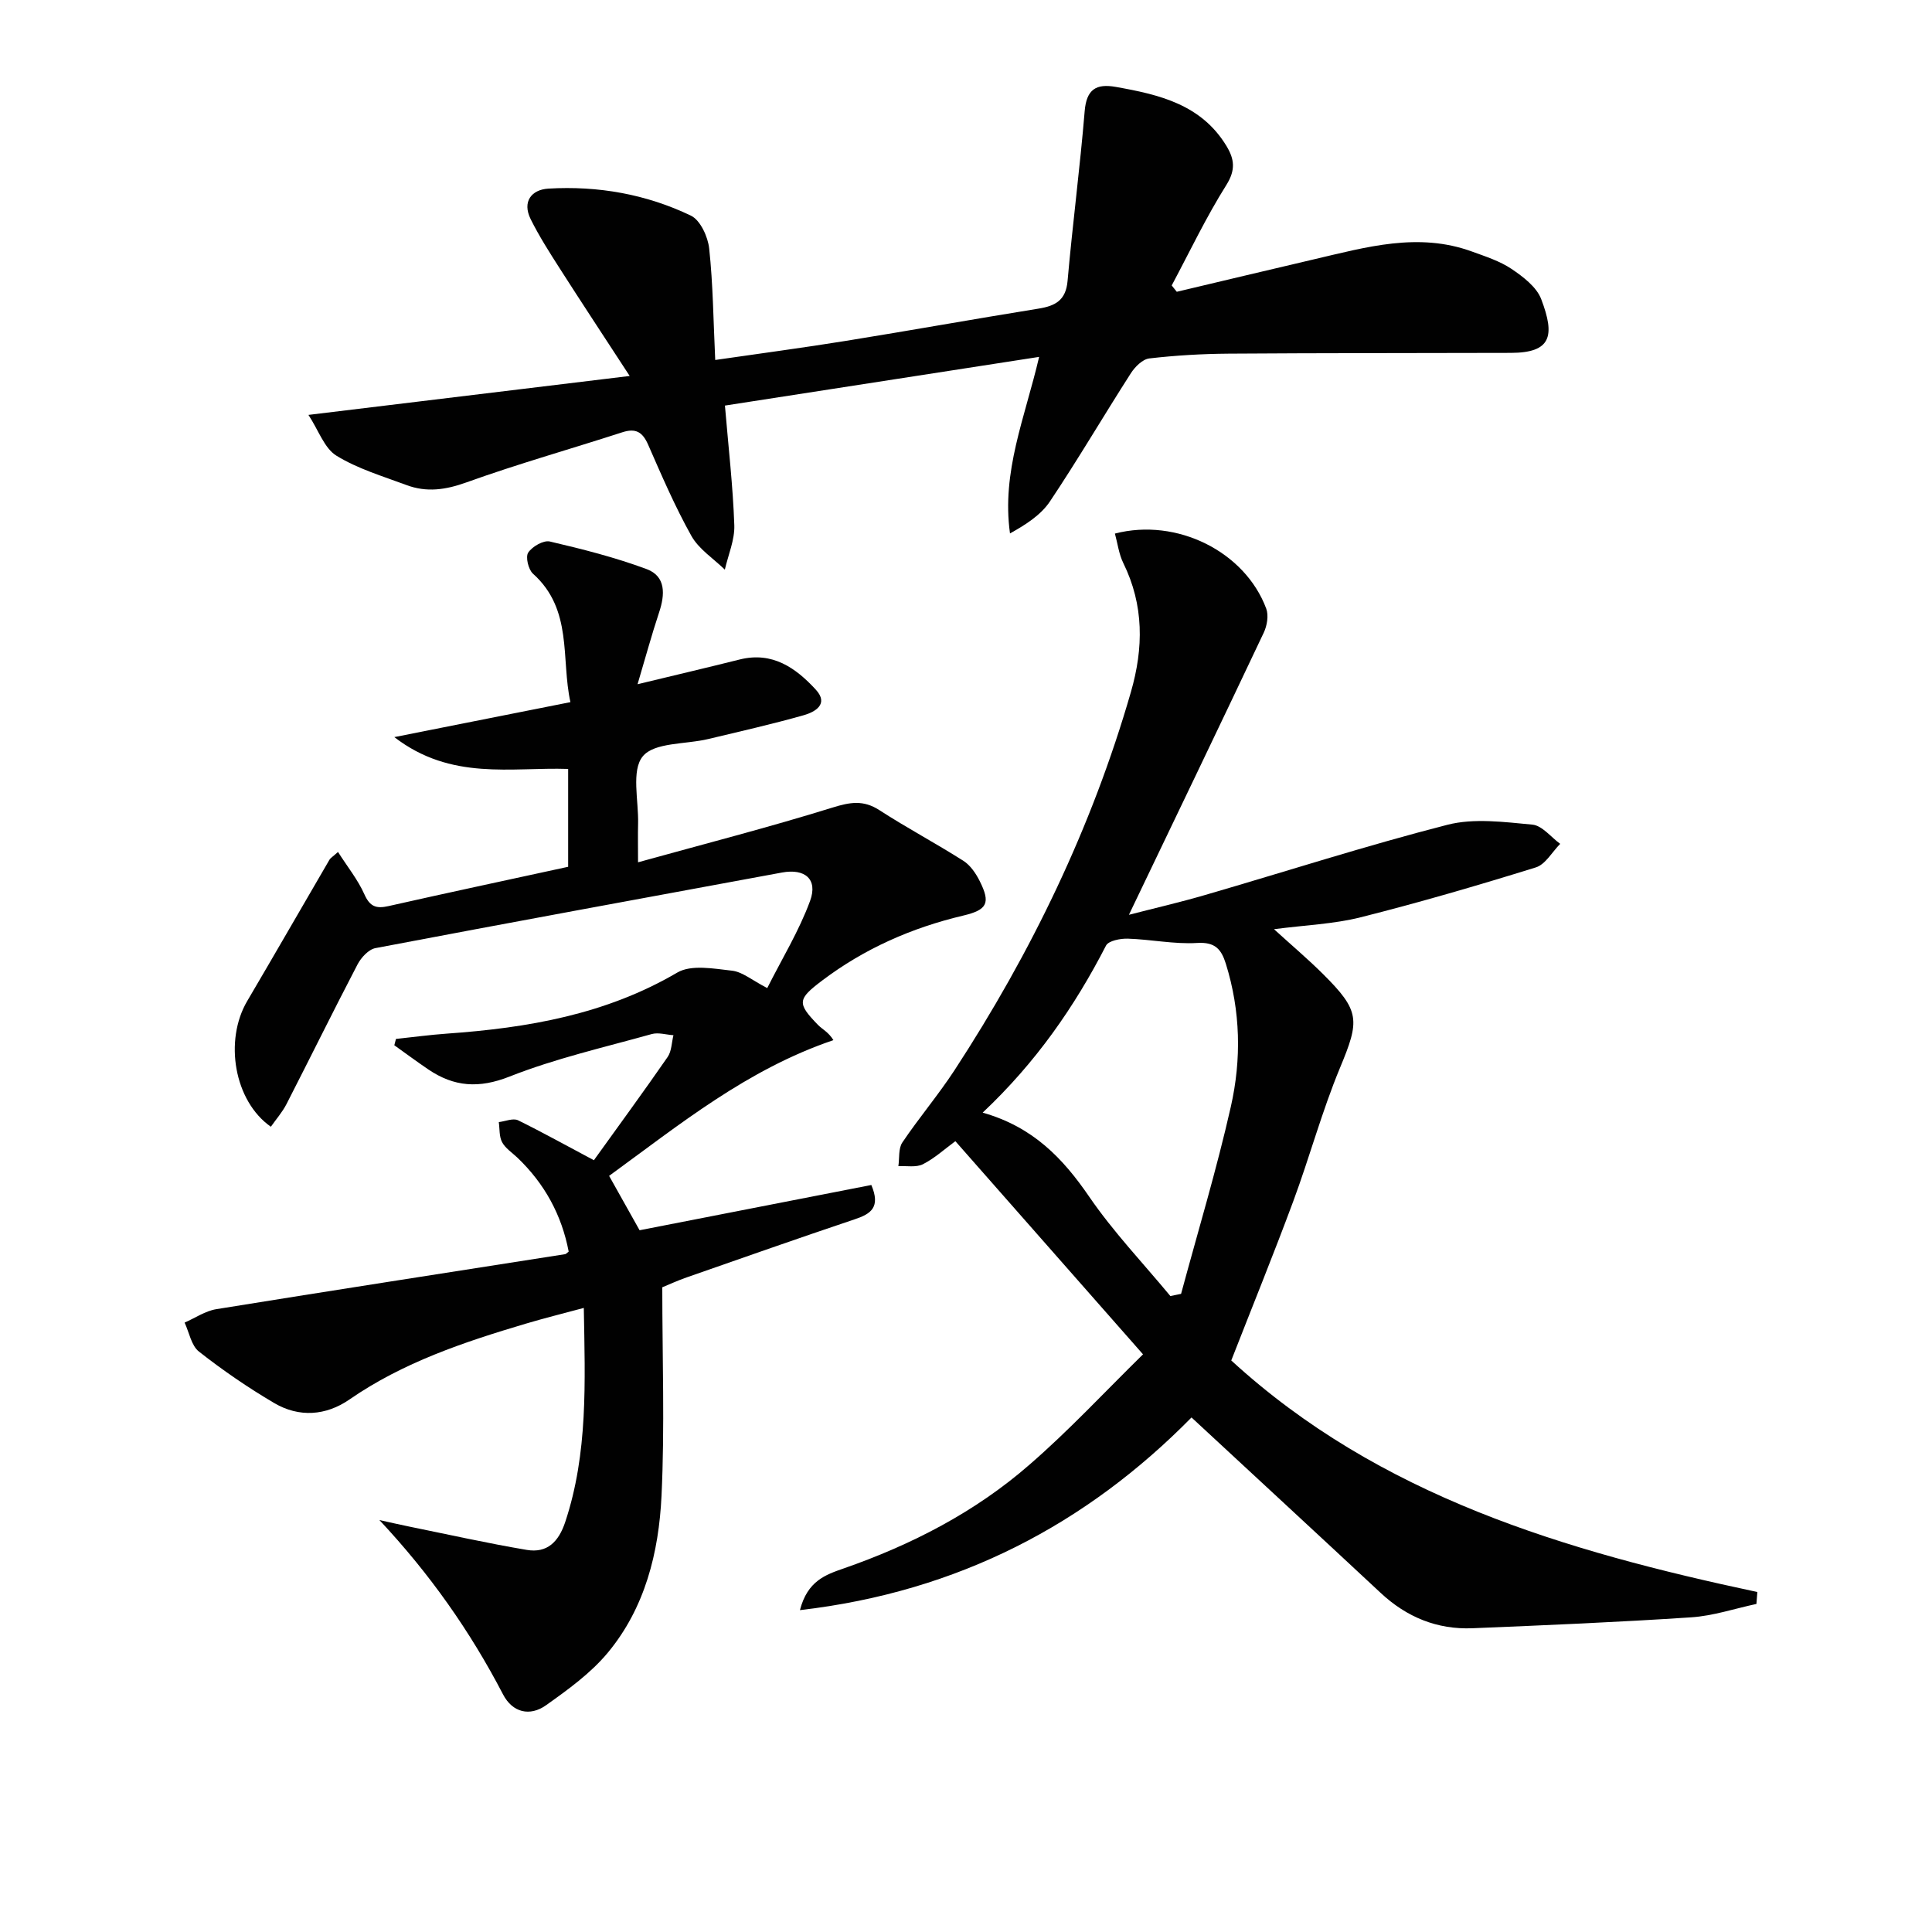
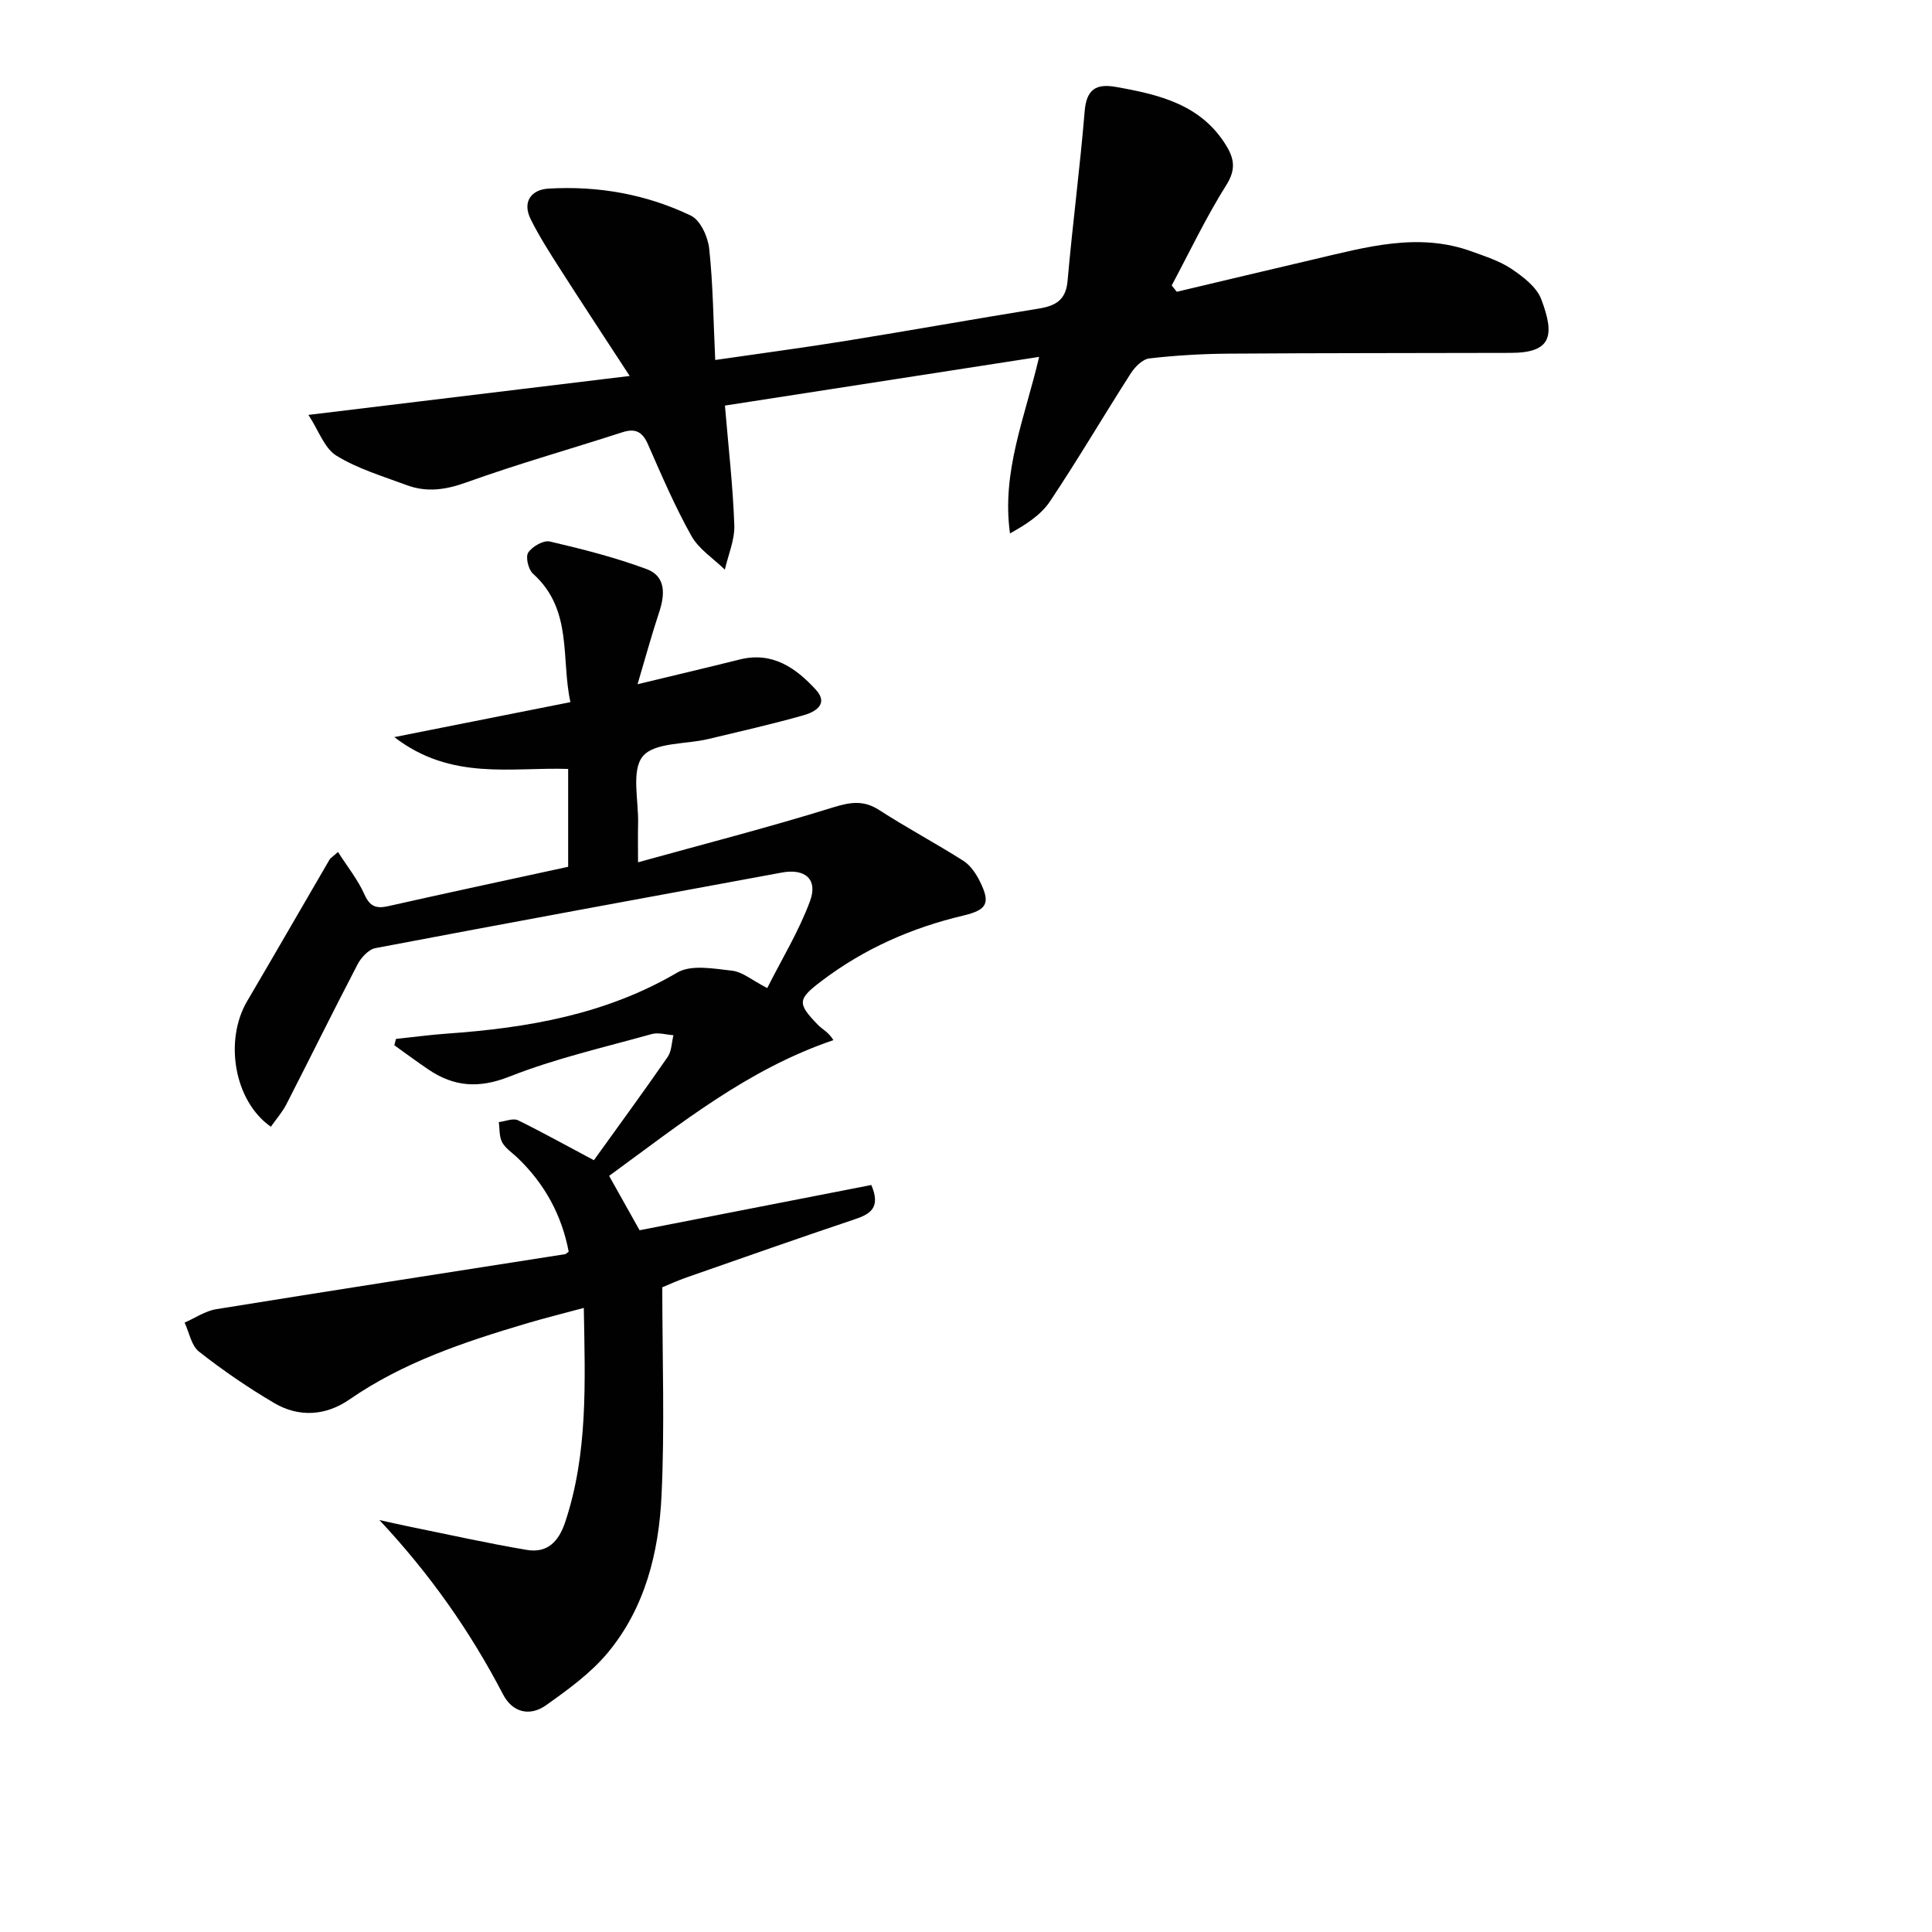
<svg xmlns="http://www.w3.org/2000/svg" enable-background="new 0 0 400 400" viewBox="0 0 400 400">
  <g fill="#010101">
    <path d="m122.96 240.21c5.04-7.02 10.25-14.12 15.26-21.36.84-1.21.83-3 1.21-4.52-1.5-.1-3.12-.62-4.49-.24-9.87 2.76-19.95 5.05-29.44 8.8-6.35 2.51-11.48 2.13-16.8-1.46-2.39-1.62-4.71-3.34-7.06-5.02.11-.44.23-.87.34-1.31 3.52-.37 7.02-.85 10.55-1.1 16.7-1.18 32.87-3.95 47.69-12.64 2.9-1.7 7.57-.81 11.34-.39 2.15.24 4.13 1.97 7.29 3.6 3.04-6.05 6.58-11.82 8.87-18.05 1.65-4.51-1.08-6.75-5.83-5.87-28.06 5.18-56.13 10.32-84.17 15.65-1.41.27-2.95 1.95-3.69 3.36-5 9.59-9.78 19.3-14.71 28.92-.86 1.68-2.15 3.14-3.24 4.7-7.62-5.32-9.7-17.87-4.9-26.02 5.72-9.72 11.34-19.5 17.02-29.24.23-.4.71-.66 1.78-1.63 1.93 3.03 4.1 5.72 5.46 8.76 1.14 2.57 2.45 3.02 4.98 2.45 12.29-2.77 24.61-5.4 37.21-8.14 0-6.68 0-13.26 0-20.26-11.78-.4-24.19 2.5-35.99-6.59 12.84-2.55 24.25-4.82 36.46-7.24-1.99-8.99.56-19.14-7.75-26.59-.96-.86-1.58-3.47-.99-4.37.83-1.26 3.16-2.6 4.47-2.3 6.77 1.58 13.56 3.3 20.06 5.72 4.01 1.5 3.8 5.27 2.57 8.96-1.55 4.66-2.83 9.4-4.46 14.87 7.51-1.81 14.34-3.42 21.15-5.12 6.77-1.69 11.62 1.74 15.76 6.25 2.75 3-.17 4.63-2.55 5.3-6.54 1.85-13.17 3.35-19.78 4.93-4.65 1.11-11.1.65-13.5 3.57-2.42 2.94-.84 9.18-.97 13.97-.06 2.31-.01 4.62-.01 7.97 13.84-3.84 27.13-7.25 40.22-11.32 3.65-1.13 6.42-1.64 9.76.53 5.67 3.67 11.66 6.85 17.36 10.47 1.45.92 2.61 2.62 3.4 4.21 2.28 4.54 1.58 5.96-3.41 7.14-10.65 2.52-20.45 6.83-29.21 13.45-5.11 3.86-5.23 4.68-.89 9.16.9.93 2.19 1.49 3.22 3.18-17.88 6.07-31.8 17.45-46.44 28.1 2.15 3.85 4.17 7.44 6.31 11.26 15.89-3.1 31.91-6.23 47.98-9.37 1.96 4.62-.1 5.99-3.41 7.09-11.64 3.91-23.23 7.99-34.82 12.04-1.85.64-3.63 1.47-5.05 2.05 0 14.69.52 28.97-.16 43.19-.56 11.7-3.41 23.18-11.12 32.46-3.53 4.25-8.24 7.65-12.8 10.89-3.33 2.36-6.93 1.52-8.89-2.25-6.8-13.07-15.16-24.96-25.6-36.1 2.07.45 4.14.94 6.22 1.36 8.09 1.64 16.15 3.45 24.29 4.82 4.22.71 6.6-1.66 7.97-5.79 4.72-14.22 4.11-28.83 3.84-44.31-4.26 1.15-8.18 2.12-12.04 3.27-12.77 3.8-25.35 7.99-36.48 15.69-4.86 3.36-10.42 3.77-15.57.74-5.42-3.19-10.64-6.77-15.58-10.65-1.59-1.24-2.02-3.96-2.98-6.01 2.18-.95 4.28-2.41 6.56-2.78 24.06-3.89 48.15-7.61 72.24-11.39.15-.02.27-.19.72-.53-1.44-7.55-4.97-14.07-10.65-19.48-1.09-1.03-2.47-1.92-3.14-3.18-.62-1.17-.48-2.75-.68-4.15 1.34-.16 2.95-.87 3.98-.38 5.03 2.47 9.94 5.21 15.71 8.27z" />
-     <path d="m236.65 280.4c-13.6-15.45-26.23-29.79-38.85-44.13-2.24 1.64-4.31 3.55-6.72 4.77-1.4.71-3.37.31-5.08.4.24-1.65-.02-3.65.82-4.9 3.43-5.1 7.44-9.82 10.8-14.96 15.9-24.35 28.44-50.28 36.52-78.3 2.63-9.11 2.72-17.98-1.57-26.7-.92-1.87-1.18-4.07-1.74-6.11 12.82-3.32 26.93 3.73 31.33 15.54.53 1.42.17 3.53-.51 4.97-9.15 19.34-18.42 38.61-27.92 58.42 5.18-1.34 10.52-2.57 15.77-4.1 16.73-4.86 33.32-10.22 50.18-14.54 5.52-1.41 11.75-.57 17.58-.03 2.03.19 3.85 2.59 5.76 3.98-1.67 1.68-3.05 4.26-5.05 4.88-12.01 3.73-24.09 7.26-36.28 10.33-5.57 1.4-11.44 1.61-17.92 2.46 3.63 3.31 6.98 6.14 10.08 9.22 7.78 7.72 7.69 9.61 3.57 19.51-3.74 9.01-6.29 18.51-9.69 27.67-4.04 10.89-8.42 21.65-12.81 32.89 30.63 28.09 69.11 39.47 108.92 47.94-.06.82-.12 1.65-.19 2.47-4.5.96-8.96 2.47-13.5 2.77-15.08 1-30.18 1.64-45.28 2.26-7.32.3-13.63-2.29-19.01-7.31-12.88-12.01-25.83-23.96-39.17-36.33-21.68 22.02-48.2 36.08-81.07 39.89 1.56-6.06 5.32-7.33 9.02-8.62 14.1-4.91 27.26-11.68 38.51-21.5 8.13-7.04 15.48-14.97 23.5-22.84zm-33.2-50.04c10.44 2.96 16.62 9.46 22.07 17.42 4.98 7.27 11.15 13.74 16.79 20.55.74-.15 1.48-.3 2.22-.45 3.48-12.91 7.36-25.72 10.3-38.75 2.22-9.8 2.02-19.81-1.03-29.59-.94-3.01-2.22-4.54-5.94-4.31-4.75.29-9.56-.74-14.35-.89-1.53-.05-3.99.42-4.52 1.43-6.51 12.65-14.5 24.19-25.54 34.59z" />
-     <path d="m63.86 85.9c22.74-2.76 43.89-5.32 66.51-8.06-5.32-8.16-9.94-15.16-14.46-22.23-2.13-3.33-4.28-6.69-6.04-10.23-1.8-3.63.16-6.12 3.67-6.33 10.25-.61 20.26 1.15 29.51 5.6 1.95.94 3.52 4.37 3.78 6.81.8 7.41.86 14.89 1.25 23.07 9.28-1.35 18.23-2.53 27.14-3.97 13.27-2.14 26.51-4.52 39.78-6.66 3.49-.56 5.68-1.71 6.03-5.75 1.03-11.72 2.57-23.41 3.54-35.13.37-4.51 2.36-5.75 6.43-5.03 8.98 1.59 17.71 3.62 22.93 12.24 1.63 2.7 1.94 4.93-.02 8.06-4.2 6.67-7.6 13.84-11.32 20.81.35.44.7.87 1.05 1.31 9.47-2.24 18.93-4.51 28.4-6.72 10.81-2.52 21.61-5.67 32.72-1.61 2.8 1.02 5.75 1.96 8.19 3.6 2.4 1.62 5.18 3.73 6.14 6.25 2.91 7.64 2.07 11.1-6.26 11.13-19.49.06-38.98.02-58.46.16-5.48.04-10.98.36-16.42.99-1.39.16-2.97 1.74-3.82 3.07-5.65 8.81-10.94 17.85-16.76 26.55-1.87 2.79-4.95 4.77-8.26 6.61-1.79-12.78 3.1-23.99 6.03-36.55-22.04 3.42-43.57 6.75-65.05 10.08.73 8.68 1.66 16.71 1.94 24.76.11 3.04-1.26 6.14-1.96 9.21-2.35-2.3-5.38-4.23-6.92-6.98-3.4-6.07-6.16-12.5-8.96-18.89-1.16-2.64-2.57-3.48-5.38-2.56-10.74 3.48-21.62 6.54-32.23 10.36-4.3 1.55-8.24 2.12-12.41.56-4.93-1.84-10.12-3.37-14.54-6.1-2.48-1.54-3.66-5.21-5.77-8.43z" />
+     <path d="m63.86 85.9c22.74-2.76 43.89-5.32 66.51-8.06-5.32-8.16-9.94-15.16-14.46-22.23-2.13-3.33-4.28-6.69-6.04-10.23-1.8-3.63.16-6.12 3.67-6.33 10.25-.61 20.26 1.15 29.51 5.6 1.95.94 3.52 4.37 3.78 6.81.8 7.41.86 14.89 1.25 23.07 9.28-1.35 18.23-2.53 27.14-3.97 13.27-2.14 26.51-4.52 39.78-6.66 3.49-.56 5.68-1.71 6.03-5.75 1.03-11.72 2.57-23.41 3.54-35.13.37-4.51 2.36-5.75 6.43-5.03 8.98 1.59 17.71 3.62 22.93 12.24 1.63 2.7 1.94 4.93-.02 8.06-4.2 6.67-7.6 13.84-11.32 20.81.35.44.7.87 1.05 1.31 9.47-2.24 18.93-4.51 28.4-6.72 10.81-2.52 21.61-5.67 32.72-1.61 2.8 1.02 5.75 1.96 8.19 3.6 2.4 1.62 5.18 3.73 6.14 6.25 2.91 7.64 2.07 11.1-6.26 11.13-19.49.06-38.98.02-58.46.16-5.48.04-10.98.36-16.42.99-1.39.16-2.97 1.74-3.82 3.07-5.65 8.81-10.94 17.85-16.76 26.55-1.87 2.79-4.95 4.77-8.26 6.61-1.79-12.78 3.1-23.99 6.03-36.55-22.04 3.42-43.57 6.75-65.05 10.08.73 8.68 1.66 16.71 1.94 24.76.11 3.04-1.26 6.14-1.96 9.21-2.35-2.3-5.38-4.23-6.92-6.98-3.4-6.07-6.16-12.5-8.96-18.89-1.16-2.64-2.57-3.48-5.38-2.56-10.74 3.48-21.62 6.54-32.23 10.36-4.3 1.55-8.24 2.12-12.41.56-4.93-1.84-10.12-3.37-14.54-6.1-2.48-1.54-3.66-5.21-5.77-8.43" />
  </g>
</svg>